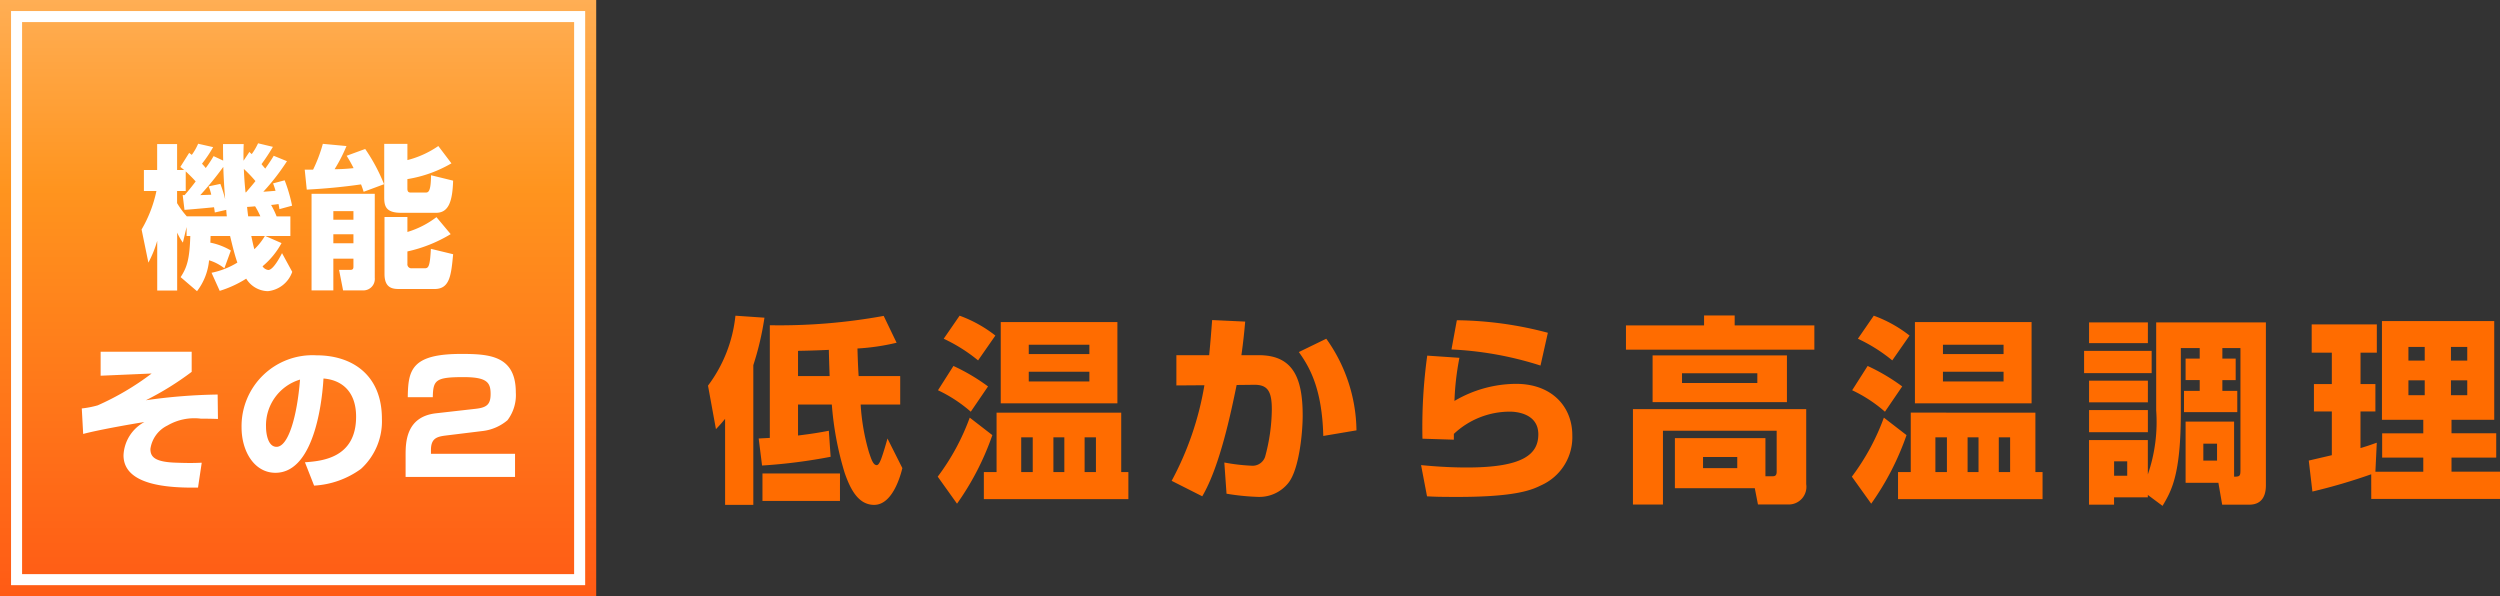
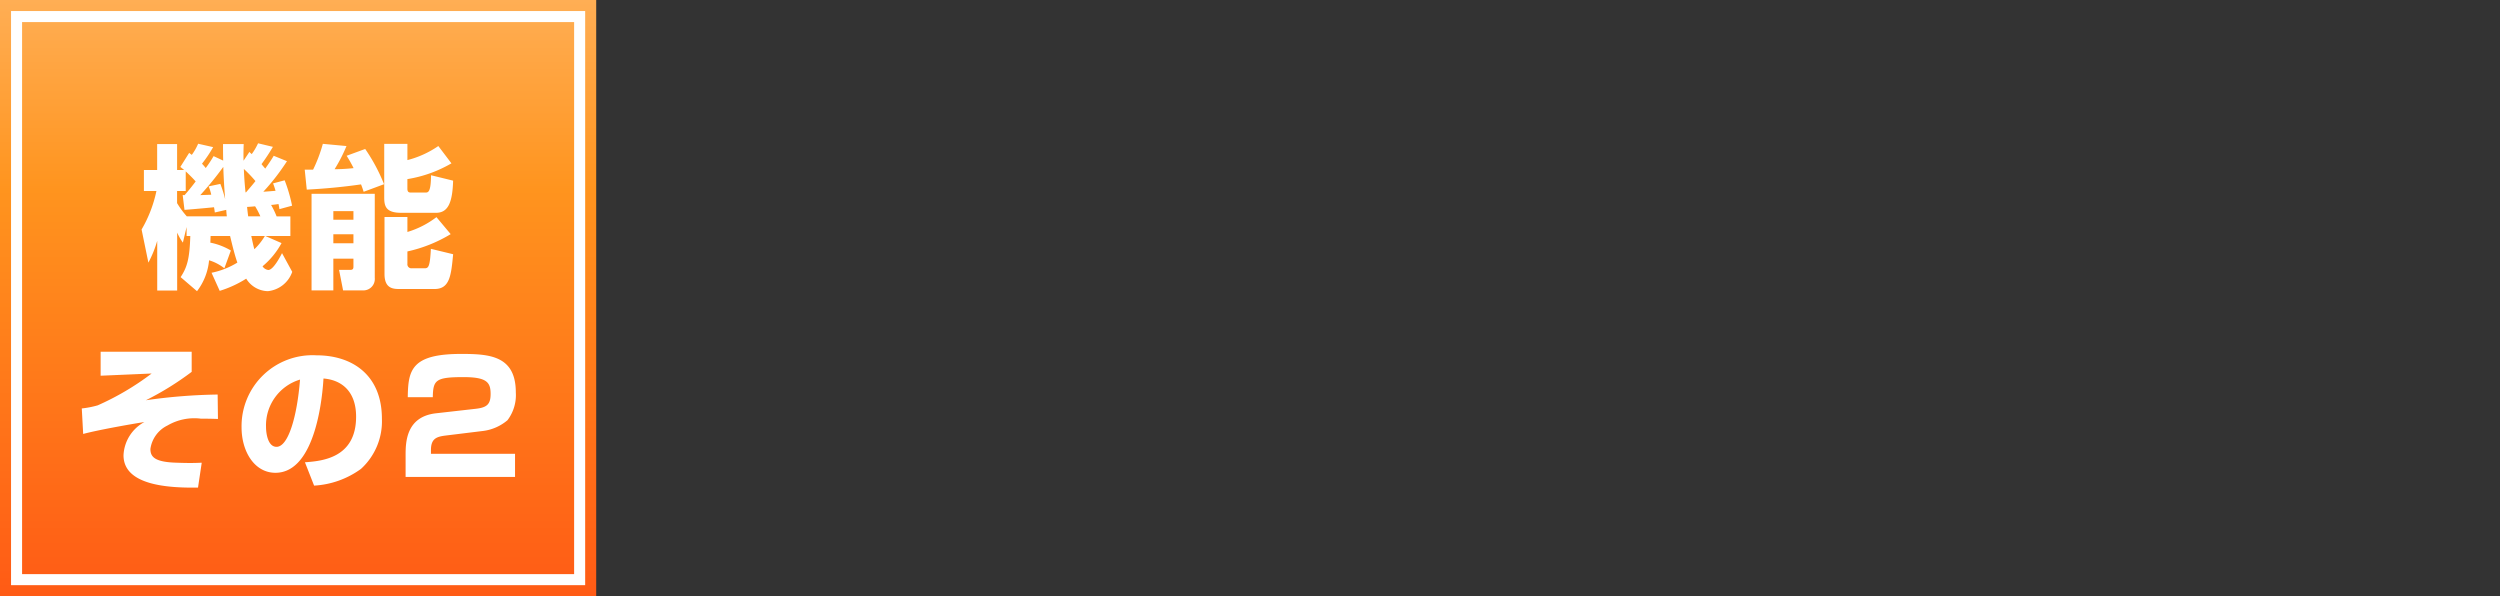
<svg xmlns="http://www.w3.org/2000/svg" width="226.432" height="54" viewBox="0 0 226.432 54">
  <rect x="0" y="0" width="226.432" height="54" fill="#333333" stroke="none" />
  <defs>
    <linearGradient id="linear-gradient" x1="0.5" x2="0.5" y2="1" gradientUnits="objectBoundingBox">
      <stop offset="0" stop-color="#ffae54" />
      <stop offset="0.318" stop-color="#ff941e" />
      <stop offset="1" stop-color="#ff5b15" />
    </linearGradient>
  </defs>
  <g id="グループ_1629" data-name="グループ 1629" transform="translate(-40 -389)">
-     <path id="c1_t" d="M16.38-4.284c-.09.342-.36,1.278-.558,1.818-.144.378-.27.594-.414.594-.324,0-.486-.522-.7-1.152a19.319,19.319,0,0,1-.756-4.338h3.582V-9.936H13.77c-.072-1.134-.09-1.944-.108-2.5a20.044,20.044,0,0,0,3.546-.522l-1.17-2.43a52.484,52.484,0,0,1-10.314.846V-4.338c-.288.018-.4.018-1.008.054l.306,2.448a48.812,48.812,0,0,0,6.21-.792L11.07-4.986c-.738.144-1.476.27-2.79.432V-7.362h3.06a28.491,28.491,0,0,0,1.17,6.21c.5,1.422,1.206,2.88,2.664,2.88,1.674,0,2.394-2.664,2.556-3.33Zm-4.3,3.168H5.058V1.368h7.02ZM8.28-12.222c.9-.018,1.692-.036,2.79-.09.018.846.054,1.854.072,2.376H8.28ZM1.674,1.728H4.23V-10.926a26.123,26.123,0,0,0,1.008-4.3l-2.628-.18A12.71,12.71,0,0,1,.126-9.072L.846-5.13c.342-.36.522-.558.828-.936ZM26.262-6.624v5.382H25.11V1.206H38.2V-1.242h-.648V-6.624ZM32.4-1.242h-.99v-3.15h.99Zm2.862,0H34.236v-3.15h1.026Zm-5.724,0H28.494v-3.15h1.044ZM22.68,1.62a24.671,24.671,0,0,0,3.2-6.21L23.832-6.174a20.624,20.624,0,0,1-2.9,5.346ZM37.206-14.832H26.64V-7.47H37.206Zm-8.028,2.9v-.846h5.49v.846Zm5.49,1.6v.882h-5.49v-.882Zm-8.514-3.276a11.764,11.764,0,0,0-3.24-1.8l-1.44,2.088a14.679,14.679,0,0,1,3.114,1.962ZM25.488-9a17.7,17.7,0,0,0-3.132-1.854l-1.4,2.2a12.763,12.763,0,0,1,2.97,1.944Zm20.3-6.012c-.09,1.134-.126,1.692-.27,3.186h-2.97V-9.09l2.538-.018A27.888,27.888,0,0,1,42.12-.45l2.772,1.4c1.6-2.718,2.61-7.632,3.114-10.08l1.566-.018c1.224-.018,1.62.558,1.62,2.214a16.7,16.7,0,0,1-.612,4.32,1.2,1.2,0,0,1-1.26.792,16.989,16.989,0,0,1-2.43-.288l.2,2.826a21.381,21.381,0,0,0,2.826.288,3.362,3.362,0,0,0,2.772-1.26c.972-1.206,1.3-4.5,1.3-6.12,0-3.492-.936-5.454-3.978-5.454H48.438c.18-1.278.27-2.214.342-3.042ZM58.86-5.022a14.558,14.558,0,0,0-2.736-8.3L53.64-12.114c.99,1.386,2.106,3.33,2.214,7.6ZM76.194-13.86a33.155,33.155,0,0,0-8.244-1.134l-.486,2.646a31,31,0,0,1,8.064,1.458ZM65.268-11.79a47.455,47.455,0,0,0-.432,7.524l2.844.09V-4.7a7.39,7.39,0,0,1,5.094-2.016c.432,0,2.556.108,2.556,2.052,0,1.782-1.332,3.006-6.462,3.006-.972,0-2.322-.036-4.158-.216L65.25.954c.72.036,1.1.054,2.754.054,5.292,0,6.732-.63,7.6-1.062A4.767,4.767,0,0,0,78.408-4.59c0-2.52-1.8-4.644-5.094-4.644a11.082,11.082,0,0,0-5.58,1.548,24.557,24.557,0,0,1,.45-3.906ZM95.9-4.32H87.7V.216h7.236l.288,1.476h2.718A1.6,1.6,0,0,0,99.594-.144v-6.8H83.9v8.64h2.718V-4.986h10.3v3.708c0,.342-.144.414-.36.414H95.9ZM93.348-2.61V-1.6h-3.1V-2.61Zm-7.668-9.2v4.23H97.848v-4.23Zm9.486,1.62v.882H88.344v-.882Zm-4.824-4.338H83.268v2.2h17.064v-2.2H93.114v-.9H90.342Zm18.72,7.9v5.382H107.91V1.206H121V-1.242h-.648V-6.624ZM115.2-1.242h-.99v-3.15h.99Zm2.862,0h-1.026v-3.15h1.026Zm-5.724,0h-1.044v-3.15h1.044ZM105.48,1.62a24.671,24.671,0,0,0,3.2-6.21l-2.052-1.584a20.624,20.624,0,0,1-2.9,5.346Zm14.526-16.452H109.44V-7.47h10.566Zm-8.028,2.9v-.846h5.49v.846Zm5.49,1.6v.882h-5.49v-.882Zm-8.514-3.276a11.764,11.764,0,0,0-3.24-1.8l-1.44,2.088a14.679,14.679,0,0,1,3.114,1.962ZM108.288-9a17.7,17.7,0,0,0-3.132-1.854l-1.4,2.2a12.762,12.762,0,0,1,2.97,1.944Zm23.58,10.818c.81-1.368,1.656-2.808,1.656-8.478v-5.814h1.71v.954h-1.278v1.944h1.278V-8.6h-1.422v1.926h4.824V-8.6h-1.35v-.972h1.206V-11.52h-1.206v-.954h1.638v11c0,.576-.036.648-.576.648V-5.814h-4.392V-.27h2.97l.342,1.98h2.448c1.278,0,1.512-.99,1.512-1.746V-14.8h-9.936v7.974a14.612,14.612,0,0,1-.756,5.8V-4.14h-5.328V1.71h2.268V1.044h3.06V.828Zm-3.2-4.032v1.3h-1.188v-1.3Zm8.136-1.6v1.53h-1.242v-1.53Zm-11.592-9.108h5.328V-14.8h-5.328Zm0,8.064h5.328v-2h-5.328Zm-.45-5.346h6.12v-2.016h-6.12Zm.45,2.646h5.328V-9.522h-5.328Zm25.56,8.748h11.664V-1.278H158.04V-2.556h4.05v-2.2h-4.05V-5.976h3.87v-8.946H151.74v8.946h3.744v1.224h-3.726v2.2h3.726v1.278h-4.338l.126-2.628c-.378.126-.684.252-1.476.486V-6.732h1.35V-9.216H149.8V-12.06h1.476v-2.556h-5.9v2.556H147.2v2.844h-1.62v2.484h1.62v3.96c-.306.072-2,.468-2.088.486L145.44.522a52.164,52.164,0,0,0,5.328-1.566Zm4.842-13.77v1.242h-1.476v-1.242Zm0,3.024v1.35h-1.476v-1.35Zm3.852-3.024v1.242h-1.476v-1.242Zm0,3.024v1.35h-1.476v-1.35Z" transform="translate(104 433)" fill="#ff6c00" />
    <g id="グループ_1627" data-name="グループ 1627" transform="translate(-7 5)">
      <rect id="長方形_1462" data-name="長方形 1462" width="54" height="54" transform="translate(47 384)" fill="url(#linear-gradient)" />
      <path id="c1_t-2" data-name="c1_t" d="M-10.29-5.992c.462-.028,2.464-.21,2.674-.238a4.6,4.6,0,0,1,.07.476l1.036-.238c.014.168.014.252.056.588H-10.08a7.872,7.872,0,0,1-.882-1.2V-7.7h.784V-9.478c.224.21.574.546.9.91-.532.714-.924,1.148-1.008,1.246l-.168-.014Zm5.768.588c-.07-.532-.084-.714-.1-.854.49-.028.588-.042.728-.056a6.778,6.778,0,0,1,.476.91ZM-6.09-2.31a5.855,5.855,0,0,0-1.862-.714c.014-.084.014-.406.028-.6H-6.16c.1.406.378,1.624.658,2.408A7.228,7.228,0,0,1-7.84-.294L-7.1,1.344A9.927,9.927,0,0,0-4.7.238a2.354,2.354,0,0,0,1.96,1.134A2.621,2.621,0,0,0-.532-.378l-.924-1.694C-1.6-1.792-2.24-.546-2.7-.546A.728.728,0,0,1-3.22-.882,7.206,7.206,0,0,0-1.5-2.982l-1.47-.644H-.7V-5.4H-1.946a7.444,7.444,0,0,0-.5-1.036c.308-.028.49-.056.672-.084.014.07.028.112.084.462L-.546-6.37a13.854,13.854,0,0,0-.672-2.3l-1.05.28a6.193,6.193,0,0,1,.224.672c-.518.042-.868.07-1.106.084A20.362,20.362,0,0,0-1.008-10.4l-1.2-.49c-.2.336-.392.63-.77,1.162-.1-.126-.182-.21-.336-.406A17.957,17.957,0,0,0-2.282-11.7l-1.344-.322a5.519,5.519,0,0,1-.574.98,1.857,1.857,0,0,1-.21-.2l-.532.8c-.014-.686,0-1.134.014-1.512H-6.8c0,.462,0,.854.014,1.5l-.868-.406a10.456,10.456,0,0,1-.714,1.078c-.154-.2-.238-.28-.336-.392a11.484,11.484,0,0,0,1.008-1.5l-1.358-.308a4.926,4.926,0,0,1-.574,1.008c-.042-.028-.21-.154-.238-.182l-.8,1.274c.182.14.224.182.35.28h-.644v-2.352h-1.806V-9.6h-1.2v1.9h1.134a11.61,11.61,0,0,1-1.344,3.486l.616,3a10.067,10.067,0,0,0,.8-1.974V1.316h1.806v-5.25a5.174,5.174,0,0,0,.518.91l.336-1.414v.812h.336C-9.828-1.54-10.052-.8-10.64.1l1.484,1.274a5.4,5.4,0,0,0,1.092-2.8A4.206,4.206,0,0,1-6.678-.7Zm3.08-1.316a5.637,5.637,0,0,1-.952,1.2c-.1-.35-.154-.63-.28-1.2Zm-5.852-3.7A28.724,28.724,0,0,0-6.776-9.884c.056,1.624.14,2.52.168,2.926a10.831,10.831,0,0,0-.434-1.386l-1.064.224a3.707,3.707,0,0,1,.238.756Zm4.1-.252C-4.886-8.806-4.9-9.422-4.914-9.7A12.02,12.02,0,0,1-3.864-8.6c-.126.168-.322.406-.854,1.022ZM1.218,1.3H3.192v-2.87h1.82V-.84c0,.1-.014.28-.238.28H3.71L4.074,1.3H5.992A1.035,1.035,0,0,0,6.944.168V-7.448H1.218ZM5.012-5.88V-5.1H3.192V-5.88Zm0,2.1v.812H3.192V-3.78ZM7.8-11.97v4.83c0,.77.112,1.414,1.526,1.414H12.5c1.148,0,1.484-1.064,1.54-2.912l-2-.49c-.014,1.568-.266,1.568-.518,1.568H10.248c-.168,0-.35,0-.35-.35v-.868a11.585,11.585,0,0,0,3.99-1.428L12.7-11.774A8.738,8.738,0,0,1,9.9-10.5v-1.47ZM7.826-.182c0,1.3.756,1.358,1.344,1.358h3.192c1.386,0,1.5-1.26,1.68-3.15l-2.016-.49C11.942-.812,11.8-.7,11.452-.7H10.29A.362.362,0,0,1,9.9-1.106v-1.12a12.926,12.926,0,0,0,3.92-1.568L12.53-5.334A8.2,8.2,0,0,1,9.9-3.99V-5.348H7.826ZM7.784-8.316a16.057,16.057,0,0,0-1.708-3.192l-1.68.616a12.374,12.374,0,0,1,.63,1.12,17.091,17.091,0,0,1-1.722.1,14.287,14.287,0,0,0,1.078-2.1l-2.142-.2a13.415,13.415,0,0,1-.882,2.338H.6L.784-7.826C2.422-7.91,4.074-8.064,5.7-8.3c.14.35.168.476.238.672ZM-17.885,6.86V9.03l4.62-.2a24.436,24.436,0,0,1-4.886,2.884,8.534,8.534,0,0,1-1.442.28l.126,2.31c1.47-.392,4.62-.938,5.544-1.078a3.6,3.6,0,0,0-1.89,3.01c0,2.716,4.018,2.968,6.748,2.926l.336-2.254c-.588.028-1.148.042-2.282,0-2.03-.056-2.366-.56-2.366-1.246a2.793,2.793,0,0,1,1.554-2.128,4.807,4.807,0,0,1,3.01-.616c.616,0,1.162.014,1.554.028l-.028-2.212a50.279,50.279,0,0,0-6.5.518A26.762,26.762,0,0,0-9.639,8.68V6.86ZM1.449,18.984a7.972,7.972,0,0,0,4.242-1.512,5.831,5.831,0,0,0,1.9-4.536c0-3.99-2.7-5.754-5.922-5.754a6.426,6.426,0,0,0-6.79,6.524c0,2.2,1.176,4.116,3.066,4.116,3.752,0,4.284-7.322,4.354-8.54,1.6.126,2.954,1.12,2.954,3.458,0,3.766-3.122,4.018-4.634,4.13ZM.175,9.38c-.266,3.346-1.064,6.09-2.128,6.09-.8,0-.952-1.26-.952-1.792A4.327,4.327,0,0,1,.175,9.38Zm16.618,4.648a4.248,4.248,0,0,0,2.17-.966,3.768,3.768,0,0,0,.756-2.52c0-3.346-2.408-3.486-4.956-3.486-4.508,0-4.8,1.47-4.83,3.92H12.2c.028-1.554.252-1.82,2.786-1.82,2.128,0,2.45.49,2.45,1.526,0,.924-.322,1.232-1.358,1.344l-3.584.406c-2.73.308-2.758,2.646-2.758,3.808V18.2h9.912V16.1H12.033v-.35c0-1.05.546-1.2,1.316-1.3Z" transform="translate(74 409)" fill="#fff" />
      <g id="長方形_1463" data-name="長方形 1463" transform="translate(48 385)" fill="none" stroke="#fff" stroke-width="1">
        <rect width="52" height="52" stroke="none" />
        <rect x="0.5" y="0.5" width="51" height="51" fill="none" />
      </g>
    </g>
  </g>
</svg>